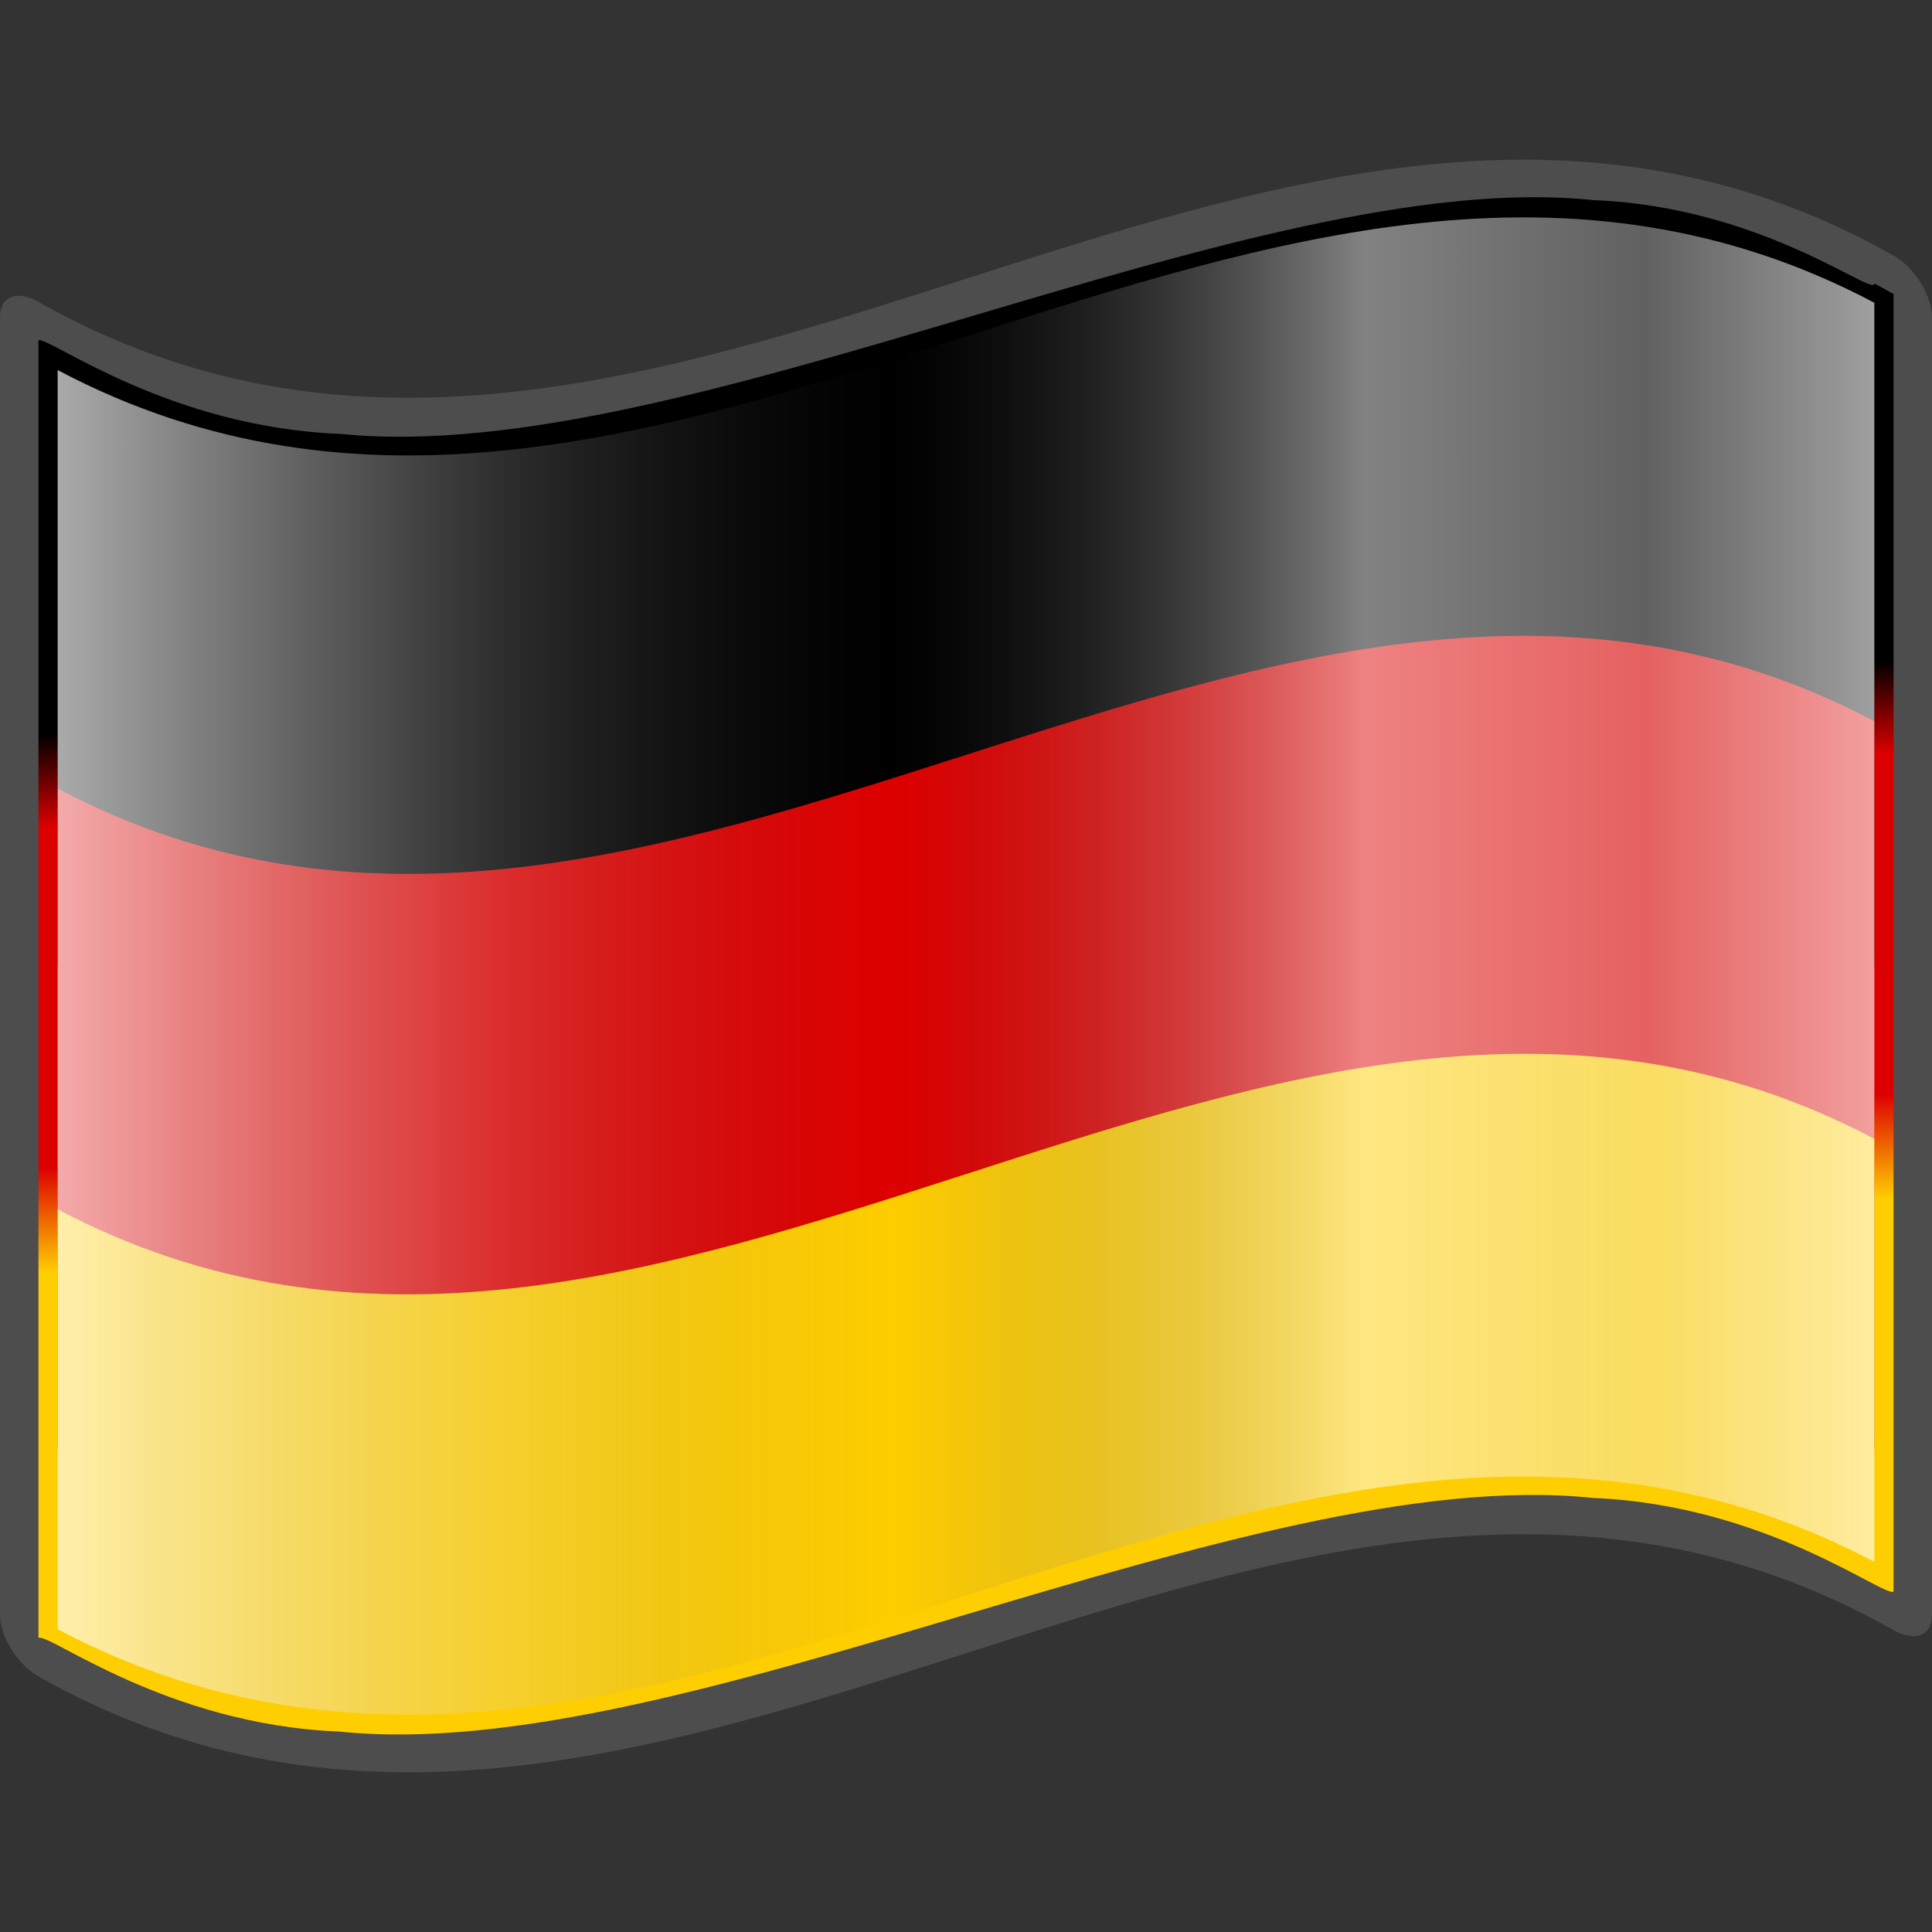
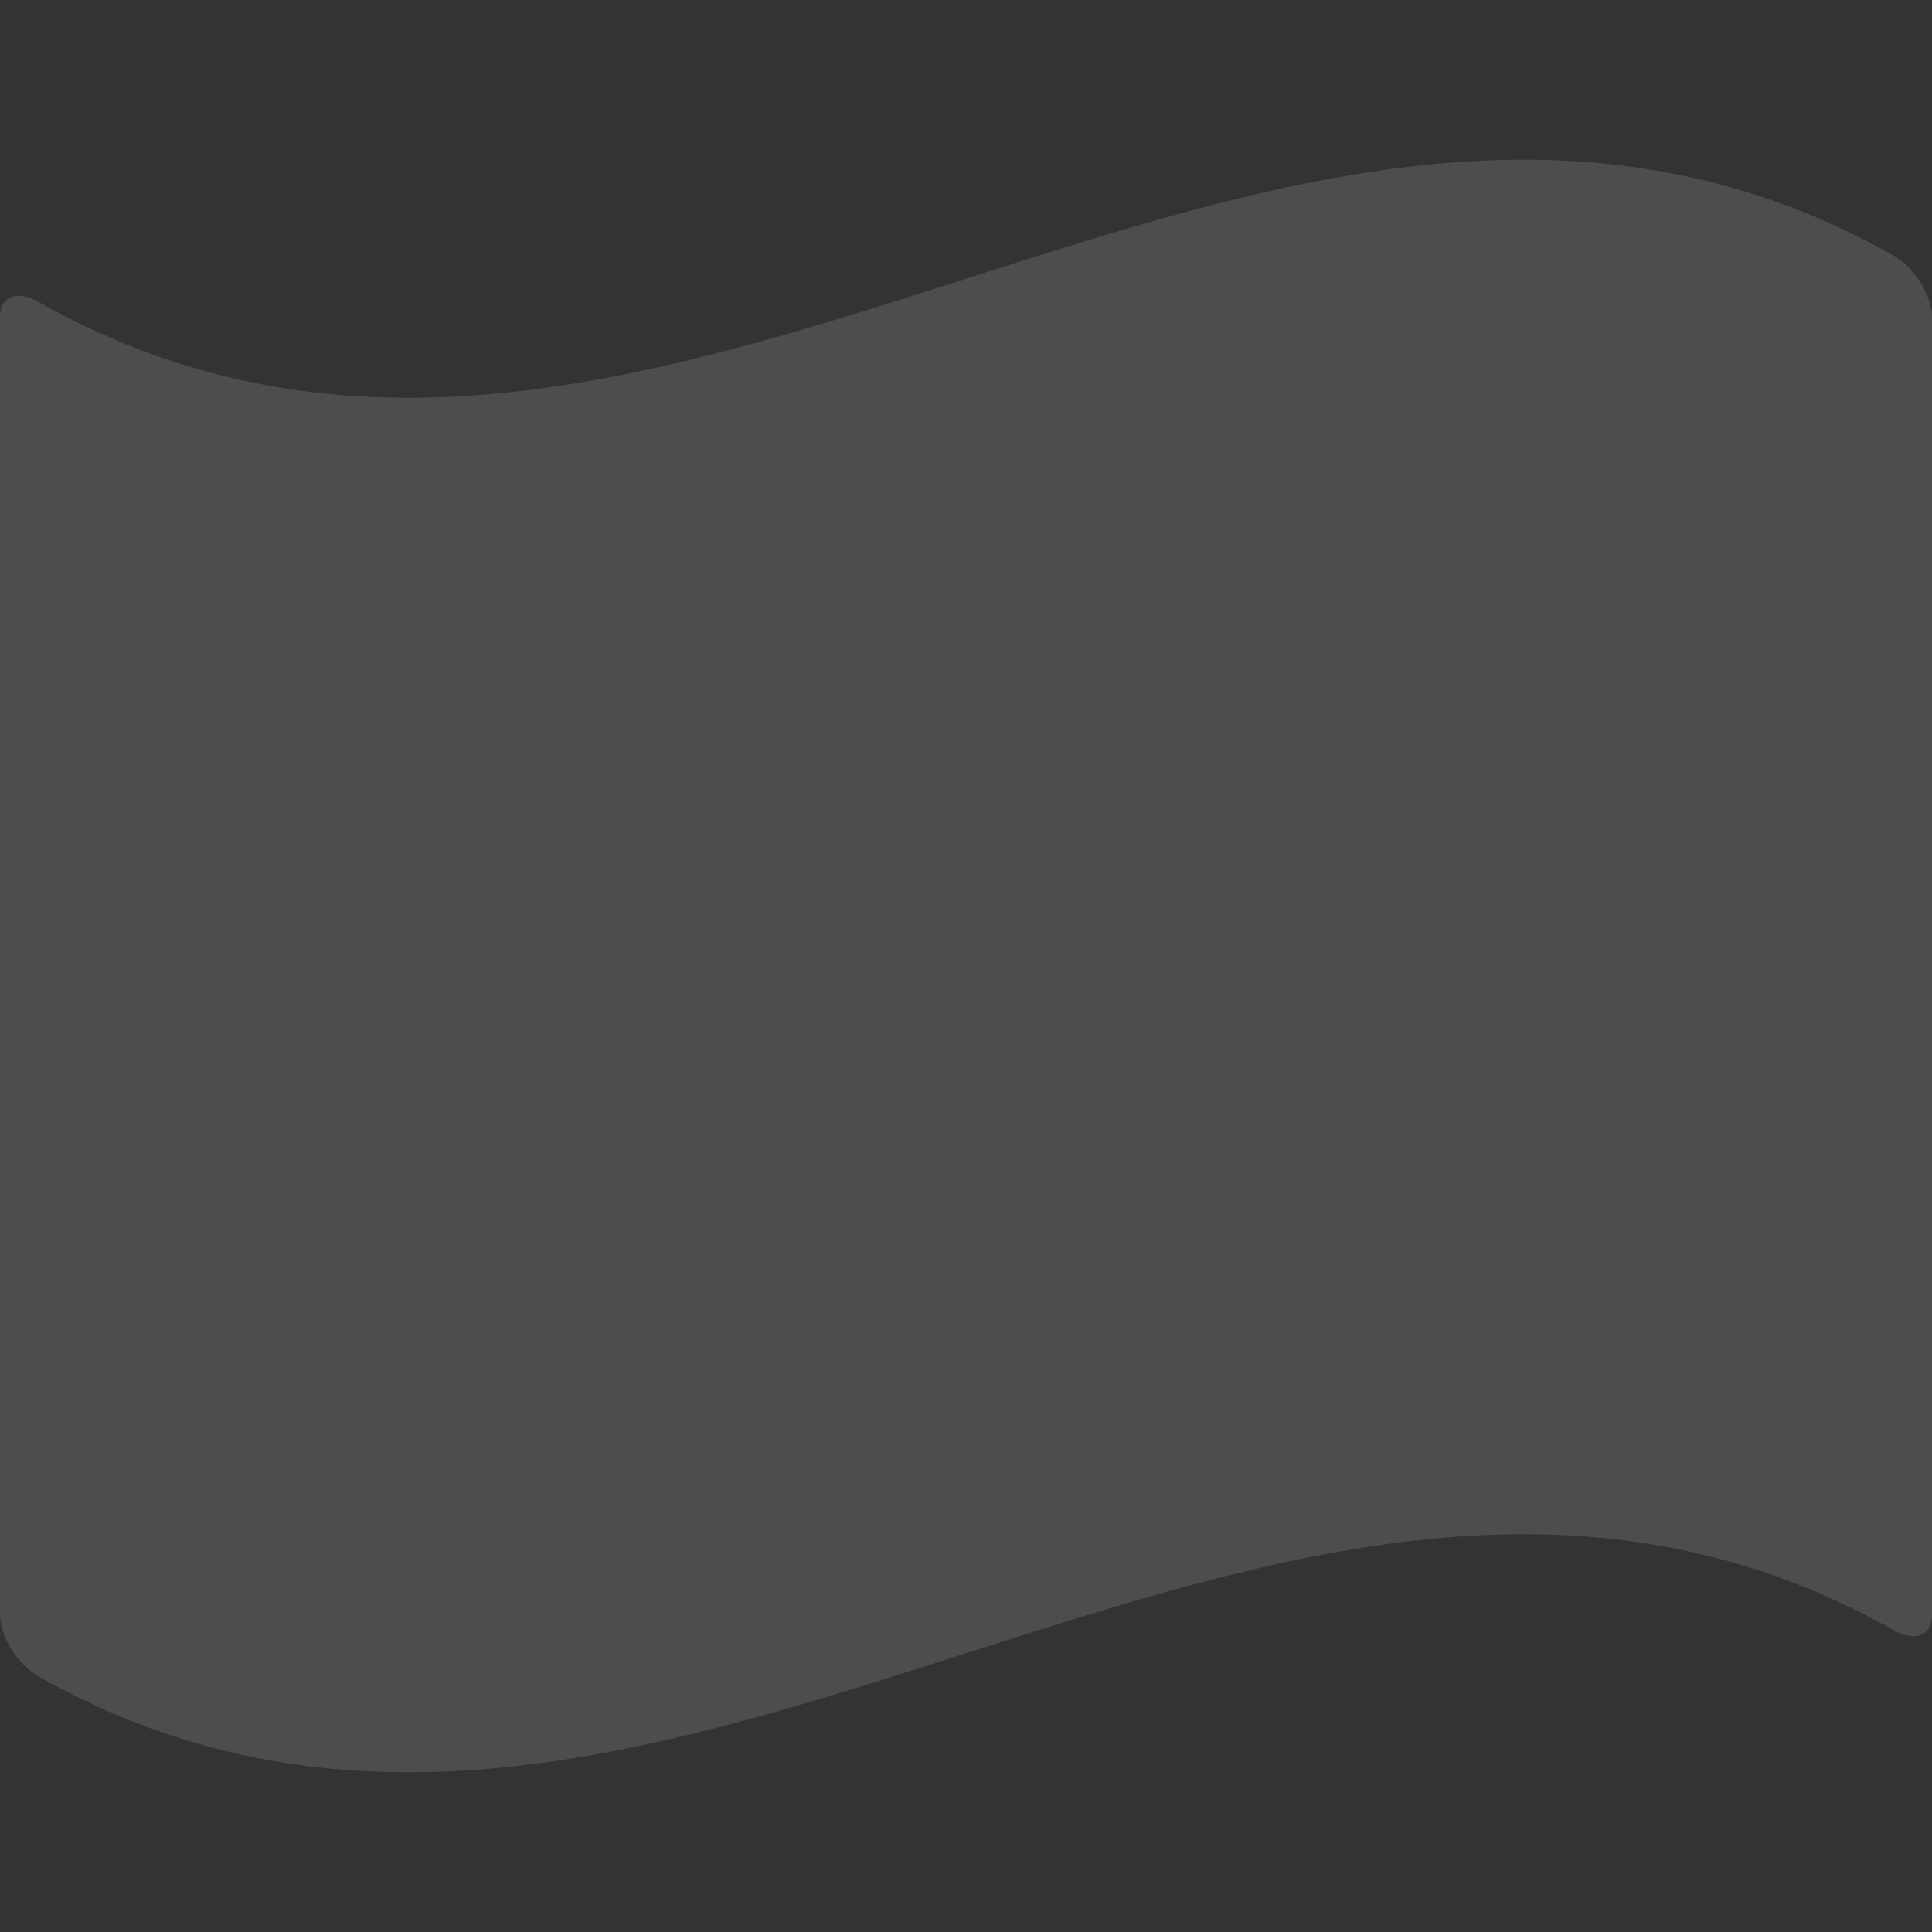
<svg xmlns="http://www.w3.org/2000/svg" xmlns:ns1="http://sodipodi.sourceforge.net/DTD/sodipodi-0.dtd" xmlns:ns2="http://www.inkscape.org/namespaces/inkscape" xmlns:ns3="http://ns.adobe.com/AdobeSVGViewerExtensions/3.0/" xmlns:xlink="http://www.w3.org/1999/xlink" version="1.0" width="48pt" height="48pt" viewBox="0 0 256 256" id="svg2" xml:space="preserve" ns1:version="0.32" ns2:version="0.48.2 r9819" ns1:docname="ET1.svg" ns2:output_extension="org.inkscape.output.svg.inkscape">
  <rect x="0" y="0" width="256" height="256" fill="#333333" stroke="none" />
  <ns1:namedview ns2:window-height="705" ns2:window-width="1366" ns2:pageshadow="2" ns2:pageopacity="0.0" borderopacity="1.0" bordercolor="#666666" pagecolor="#ffffff" id="base" ns2:zoom="6.4983113" ns2:cx="43.806181" ns2:cy="19.797974" ns2:window-x="-4" ns2:window-y="-4" ns2:current-layer="layer1" gridtolerance="2.7" showgrid="false" showguides="true" ns2:window-maximized="1">
    <ns2:grid type="xygrid" id="grid3894" />
  </ns1:namedview>
  <defs id="defs271">
    <linearGradient id="linearGradient3206">
      <stop style="stop-color:#000000;stop-opacity:1;" offset="0" id="stop3208" />
      <stop id="stop3214" offset="0.193" style="stop-color:#000000;stop-opacity:1;" />
      <stop style="stop-color:#dd0000;stop-opacity:1;" offset="0.309" id="stop3216" />
      <stop id="stop3218" offset="0.73" style="stop-color:#dd0000;stop-opacity:1;" />
      <stop style="stop-color:#ffce00;stop-opacity:1;" offset="0.86" id="stop3220" />
      <stop style="stop-color:#ffce00;stop-opacity:1;" offset="1" id="stop3210" />
    </linearGradient>
    <ns2:perspective ns1:type="inkscape:persp3d" ns2:vp_x="0 : 30 : 1" ns2:vp_y="0 : 1000 : 0" ns2:vp_z="60 : 30 : 1" ns2:persp3d-origin="30 : 20 : 1" id="perspective2609" />
    <linearGradient gradientUnits="userSpaceOnUse" id="XMLID_22_" y2="141.973" x2="240.947" y1="141.973" x1="87.397" gradientTransform="matrix(1.568,0,0,1.568,-129.371,-94.568)">
      <stop id="stop139" offset="0" style="stop-color:white;stop-opacity:0.667;" />
      <stop id="stop143" offset="0.241" style="stop-color:#d7d7d7;stop-opacity:0.219;" />
      <stop id="stop145" offset="0.459" style="stop-color:#4d4d4d;stop-opacity:0;" />
      <stop style="stop-color:white;stop-opacity:0.51;" offset="0.719" id="stop3696" />
      <stop style="stop-color:#f2f2f2;stop-opacity:0.4;" offset="0.874" id="stop2807" />
      <stop id="stop3694" offset="1" style="stop-color:white;stop-opacity:0.624;" />
      <ns3:midPointStop offset="0" style="stop-color:#E9E9EF" />
      <ns3:midPointStop offset="0.5" style="stop-color:#E9E9EF" />
      <ns3:midPointStop offset="0.157" style="stop-color:#B1B1C5" />
      <ns3:midPointStop offset="0.5" style="stop-color:#B1B1C5" />
      <ns3:midPointStop offset="0.315" style="stop-color:#CECEDB" />
      <ns3:midPointStop offset="0.5" style="stop-color:#CECEDB" />
      <ns3:midPointStop offset="0.65" style="stop-color:#FFFFFF" />
      <ns3:midPointStop offset="0.5" style="stop-color:#FFFFFF" />
      <ns3:midPointStop offset="0.837" style="stop-color:#CECEDB" />
      <ns3:midPointStop offset="0.5" style="stop-color:#CECEDB" />
      <ns3:midPointStop offset="1" style="stop-color:#FFFF66" />
    </linearGradient>
    <linearGradient id="linearGradient17523">
      <stop style="stop-color:white;stop-opacity:0;" offset="0" id="stop17525" />
      <stop style="stop-color:white;stop-opacity:0.361;" offset="1" id="stop17527" />
    </linearGradient>
    <linearGradient id="linearGradient6438">
      <stop style="stop-color:white;stop-opacity:0;" offset="0" id="stop6440" />
      <stop style="stop-color:white;stop-opacity:0.2;" offset="1" id="stop6442" />
    </linearGradient>
    <linearGradient ns2:collect="always" xlink:href="#linearGradient17523" id="linearGradient18174" gradientUnits="userSpaceOnUse" x1="68.169" y1="130.235" x2="132.169" y2="130.235" />
    <linearGradient ns2:collect="always" xlink:href="#linearGradient17523" id="linearGradient18176" gradientUnits="userSpaceOnUse" x1="68.169" y1="130.235" x2="132.169" y2="130.235" />
    <linearGradient gradientUnits="userSpaceOnUse" id="XMLID_17_" y2="102.144" x2="126.189" y1="47.694" x1="126.189" gradientTransform="matrix(1.568,0,0,1.568,-69.826,15.227)">
      <stop id="stop18" offset="0" style="stop-color:#a12830;stop-opacity:1;" />
      <stop id="stop20" offset="0.157" style="stop-color:#a12830;stop-opacity:1;" />
      <stop id="stop22" offset="0.315" style="stop-color:white;stop-opacity:1;" />
      <stop id="stop24" offset="0.65" style="stop-color:white;stop-opacity:1;" />
      <stop id="stop26" offset="0.837" style="stop-color:#a12830;stop-opacity:1;" />
      <stop id="stop28" offset="1" style="stop-color:#a12830;stop-opacity:1;" />
      <ns3:midPointStop offset="0" style="stop-color:#CF0000" />
      <ns3:midPointStop offset="0.5" style="stop-color:#CF0000" />
      <ns3:midPointStop offset="0.157" style="stop-color:#7C0000" />
      <ns3:midPointStop offset="0.5" style="stop-color:#7C0000" />
      <ns3:midPointStop offset="0.315" style="stop-color:#CF0000" />
      <ns3:midPointStop offset="0.5" style="stop-color:#CF0000" />
      <ns3:midPointStop offset="0.65" style="stop-color:#B80000" />
      <ns3:midPointStop offset="0.5" style="stop-color:#B80000" />
      <ns3:midPointStop offset="0.837" style="stop-color:#CF0000" />
      <ns3:midPointStop offset="0.5" style="stop-color:#CF0000" />
      <ns3:midPointStop offset="1" style="stop-color:#FF0000" />
    </linearGradient>
    <linearGradient gradientUnits="userSpaceOnUse" id="XMLID_18_" y2="71.936" x2="202.965" y1="71.936" x1="49.416" gradientTransform="matrix(1.568,0,0,1.568,-69.826,15.227)">
      <stop id="stop33" offset="0" style="stop-color:#fde466;stop-opacity:1;" />
      <stop id="stop35" offset="0.157" style="stop-color:#ffbf50;stop-opacity:1;" />
      <stop id="stop37" offset="0.315" style="stop-color:#ffcf57;stop-opacity:1;" />
      <stop id="stop39" offset="0.65" style="stop-color:#ffffb9;stop-opacity:1;" />
      <stop id="stop41" offset="0.837" style="stop-color:#ffc93c;stop-opacity:1;" />
      <stop id="stop43" offset="1" style="stop-color:#ffff79;stop-opacity:1;" />
      <ns3:midPointStop offset="0" style="stop-color:#FFFF66" />
      <ns3:midPointStop offset="0.5" style="stop-color:#FFFF66" />
      <ns3:midPointStop offset="0.157" style="stop-color:#FFBC50" />
      <ns3:midPointStop offset="0.5" style="stop-color:#FFBC50" />
      <ns3:midPointStop offset="0.315" style="stop-color:#FFC957" />
      <ns3:midPointStop offset="0.5" style="stop-color:#FFC957" />
      <ns3:midPointStop offset="0.65" style="stop-color:#FFFFDE" />
      <ns3:midPointStop offset="0.5" style="stop-color:#FFFFDE" />
      <ns3:midPointStop offset="0.837" style="stop-color:#FFC957" />
      <ns3:midPointStop offset="0.5" style="stop-color:#FFC957" />
      <ns3:midPointStop offset="1" style="stop-color:#FFFF66" />
    </linearGradient>
    <linearGradient gradientUnits="userSpaceOnUse" id="XMLID_19_" y2="32.341" x2="202.965" y1="32.341" x1="49.416" gradientTransform="matrix(1.568,0,0,1.538,-69.826,15.487)">
      <stop id="stop48" offset="0" style="stop-color:#666;stop-opacity:1;" />
      <stop id="stop50" offset="0.157" style="stop-color:black;stop-opacity:1;" />
      <stop id="stop52" offset="0.315" style="stop-color:black;stop-opacity:1;" />
      <stop id="stop54" offset="0.65" style="stop-color:#999;stop-opacity:1;" />
      <stop id="stop56" offset="0.837" style="stop-color:#666;stop-opacity:1;" />
      <stop id="stop58" offset="1" style="stop-color:#999;stop-opacity:1;" />
      <ns3:midPointStop offset="0" style="stop-color:#FF6666" />
      <ns3:midPointStop offset="0.5" style="stop-color:#FF6666" />
      <ns3:midPointStop offset="0.157" style="stop-color:#CF0000" />
      <ns3:midPointStop offset="0.5" style="stop-color:#CF0000" />
      <ns3:midPointStop offset="0.315" style="stop-color:#FF0000" />
      <ns3:midPointStop offset="0.5" style="stop-color:#FF0000" />
      <ns3:midPointStop offset="0.65" style="stop-color:#FF9999" />
      <ns3:midPointStop offset="0.5" style="stop-color:#FF9999" />
      <ns3:midPointStop offset="0.837" style="stop-color:#FF6666" />
      <ns3:midPointStop offset="0.5" style="stop-color:#FF6666" />
      <ns3:midPointStop offset="1" style="stop-color:#FF9999" />
    </linearGradient>
    <linearGradient gradientUnits="userSpaceOnUse" id="XMLID_20_" y2="111.529" x2="202.965" y1="111.529" x1="49.416" gradientTransform="matrix(1.568,0,0,1.583,-69.826,-52.936)">
      <stop id="stop63" offset="0" style="stop-color:#ff6666;stop-opacity:1" />
      <stop id="stop65" offset="0.157" style="stop-color:#cf0000;stop-opacity:1" />
      <stop id="stop67" offset="0.315" style="stop-color:#ff0000;stop-opacity:1" />
      <stop id="stop69" offset="0.65" style="stop-color:#ff9999;stop-opacity:1" />
      <stop id="stop71" offset="0.837" style="stop-color:#ff6666;stop-opacity:1" />
      <stop id="stop73" offset="1" style="stop-color:#ff9999;stop-opacity:1" />
      <ns3:midPointStop offset="0" style="stop-color:#FF6666" />
      <ns3:midPointStop offset="0.5" style="stop-color:#FF6666" />
      <ns3:midPointStop offset="0.157" style="stop-color:#CF0000" />
      <ns3:midPointStop offset="0.5" style="stop-color:#CF0000" />
      <ns3:midPointStop offset="0.315" style="stop-color:#FF0000" />
      <ns3:midPointStop offset="0.5" style="stop-color:#FF0000" />
      <ns3:midPointStop offset="0.65" style="stop-color:#FF9999" />
      <ns3:midPointStop offset="0.5" style="stop-color:#FF9999" />
      <ns3:midPointStop offset="0.837" style="stop-color:#FF6666" />
      <ns3:midPointStop offset="0.5" style="stop-color:#FF6666" />
      <ns3:midPointStop offset="1" style="stop-color:#FF9999" />
    </linearGradient>
    <linearGradient ns2:collect="always" xlink:href="#XMLID_22_" id="linearGradient3068" gradientUnits="userSpaceOnUse" gradientTransform="matrix(1.568,0,0,1.568,-129.371,-94.57)" x1="87.397" y1="141.973" x2="240.947" y2="141.973" />
    <linearGradient ns2:collect="always" xlink:href="#linearGradient3206" id="linearGradient3074" gradientUnits="userSpaceOnUse" x1="110.933" y1="72.533" x2="115.2" y2="179.2" />
  </defs>
  <g ns2:groupmode="layer" id="layer2" ns2:label="drapeau" style="opacity:1;display:inline" />
  <g ns2:groupmode="layer" id="layer1" ns2:label="ombre" style="opacity:1;display:inline">
    <polyline style="fill:none" points="0,256 0,0 256,0 256,256 " id="_x3C_Slice_x3E_" />
    <path ns2:connector-curvature="0" id="path15" style="fill:#4d4d4d;fill-opacity:1;display:inline" d="M 248.361,32.472 C 167.272,-10.43 86.183,85.849 5.095,40.005 2.281,38.417 1.7853684e-5,39.213 1.7853684e-5,42.03 c 0,57.313 0,114.628 0,171.941 0,2.811 2.281,6.578 5.095,8.165 81.936,46.325 163.874,-52.464 245.81,-6.14 2.814,1.587 5.095,0.792 5.095,-2.025 0,-57.313 0,-114.628 0,-171.941 0,-2.811 -2.281,-6.578 -5.095,-8.165 -0.848,-0.479 -1.696,-0.943 -2.544,-1.392 z" />
-     <path ns2:connector-curvature="0" id="path30" style="fill:url(#linearGradient3074);fill-opacity:1;display:inline" d="m 248.361,37.567 c 0,1.854 -14.892,-10.205 -37.309,-11.054 -22.416,-2.352 -52.355,6.506 -82.452,15.427 C 98.502,50.839 68.251,59.83 45.21,57.499 22.17,56.646 6.343,44.472 5.095,45.1 c 0,4.876 0,167.063 0,171.941 1.235,-0.802 16.907,11.481 39.798,12.395 22.89,2.399 52.999,-6.569 83.108,-15.508 30.109,-8.929 60.218,-17.856 83.108,-15.437 22.891,0.932 38.563,13.211 39.797,12.409 0,-4.878 0,-167.065 0,-171.941 -1.274,-0.723 -2.544,-1.392 -2.544,-1.392 z" />
-     <path ns2:connector-curvature="0" id="path45" style="fill:#000000;fill-opacity:1;display:inline" d="M 248.361,128 7.643,128 c 0,-55.616 0,-23.344 0,-78.959 80.239,42.449 160.479,-51.379 240.718,-8.927 0,55.616 0,32.271 0,87.885 z" ns1:nodetypes="ccccc" />
-     <path ns2:connector-curvature="0" d="m 248.361,192 c -80.24,-42.452 -160.479,42.449 -240.718,0 0,-55.616 0,-31.894 0,-87.509 80.239,42.449 160.479,-51.379 240.718,-8.927 0,55.616 0,40.821 0,96.436 z" style="fill:#dd0000;fill-opacity:1;display:inline" id="path3890" ns1:nodetypes="ccccc" />
-     <path ns2:connector-curvature="0" ns1:nodetypes="ccccc" id="path3892" style="fill:#ffce00;fill-opacity:1;display:inline" d="m 248.361,206.96 c -80.24,-42.452 -160.479,51.376 -240.718,8.927 0,-55.616 0,-0.031 0,-55.646 80.239,42.449 160.479,-51.788 240.718,-9.335 0,55.616 0,0.44 0,56.054 z" />
-     <path ns2:connector-curvature="0" id="path5924" style="fill:url(#linearGradient3068)" d="m 248.36,206.96 c -80.24,-42.452 -160.48,51.377 -240.72,8.925 0,-55.615 0,-111.23 0,-166.846 C 87.88,91.49 168.12,-2.338 248.36,40.115 c 0,55.615 0,111.23 0,166.845 z" />
  </g>
</svg>